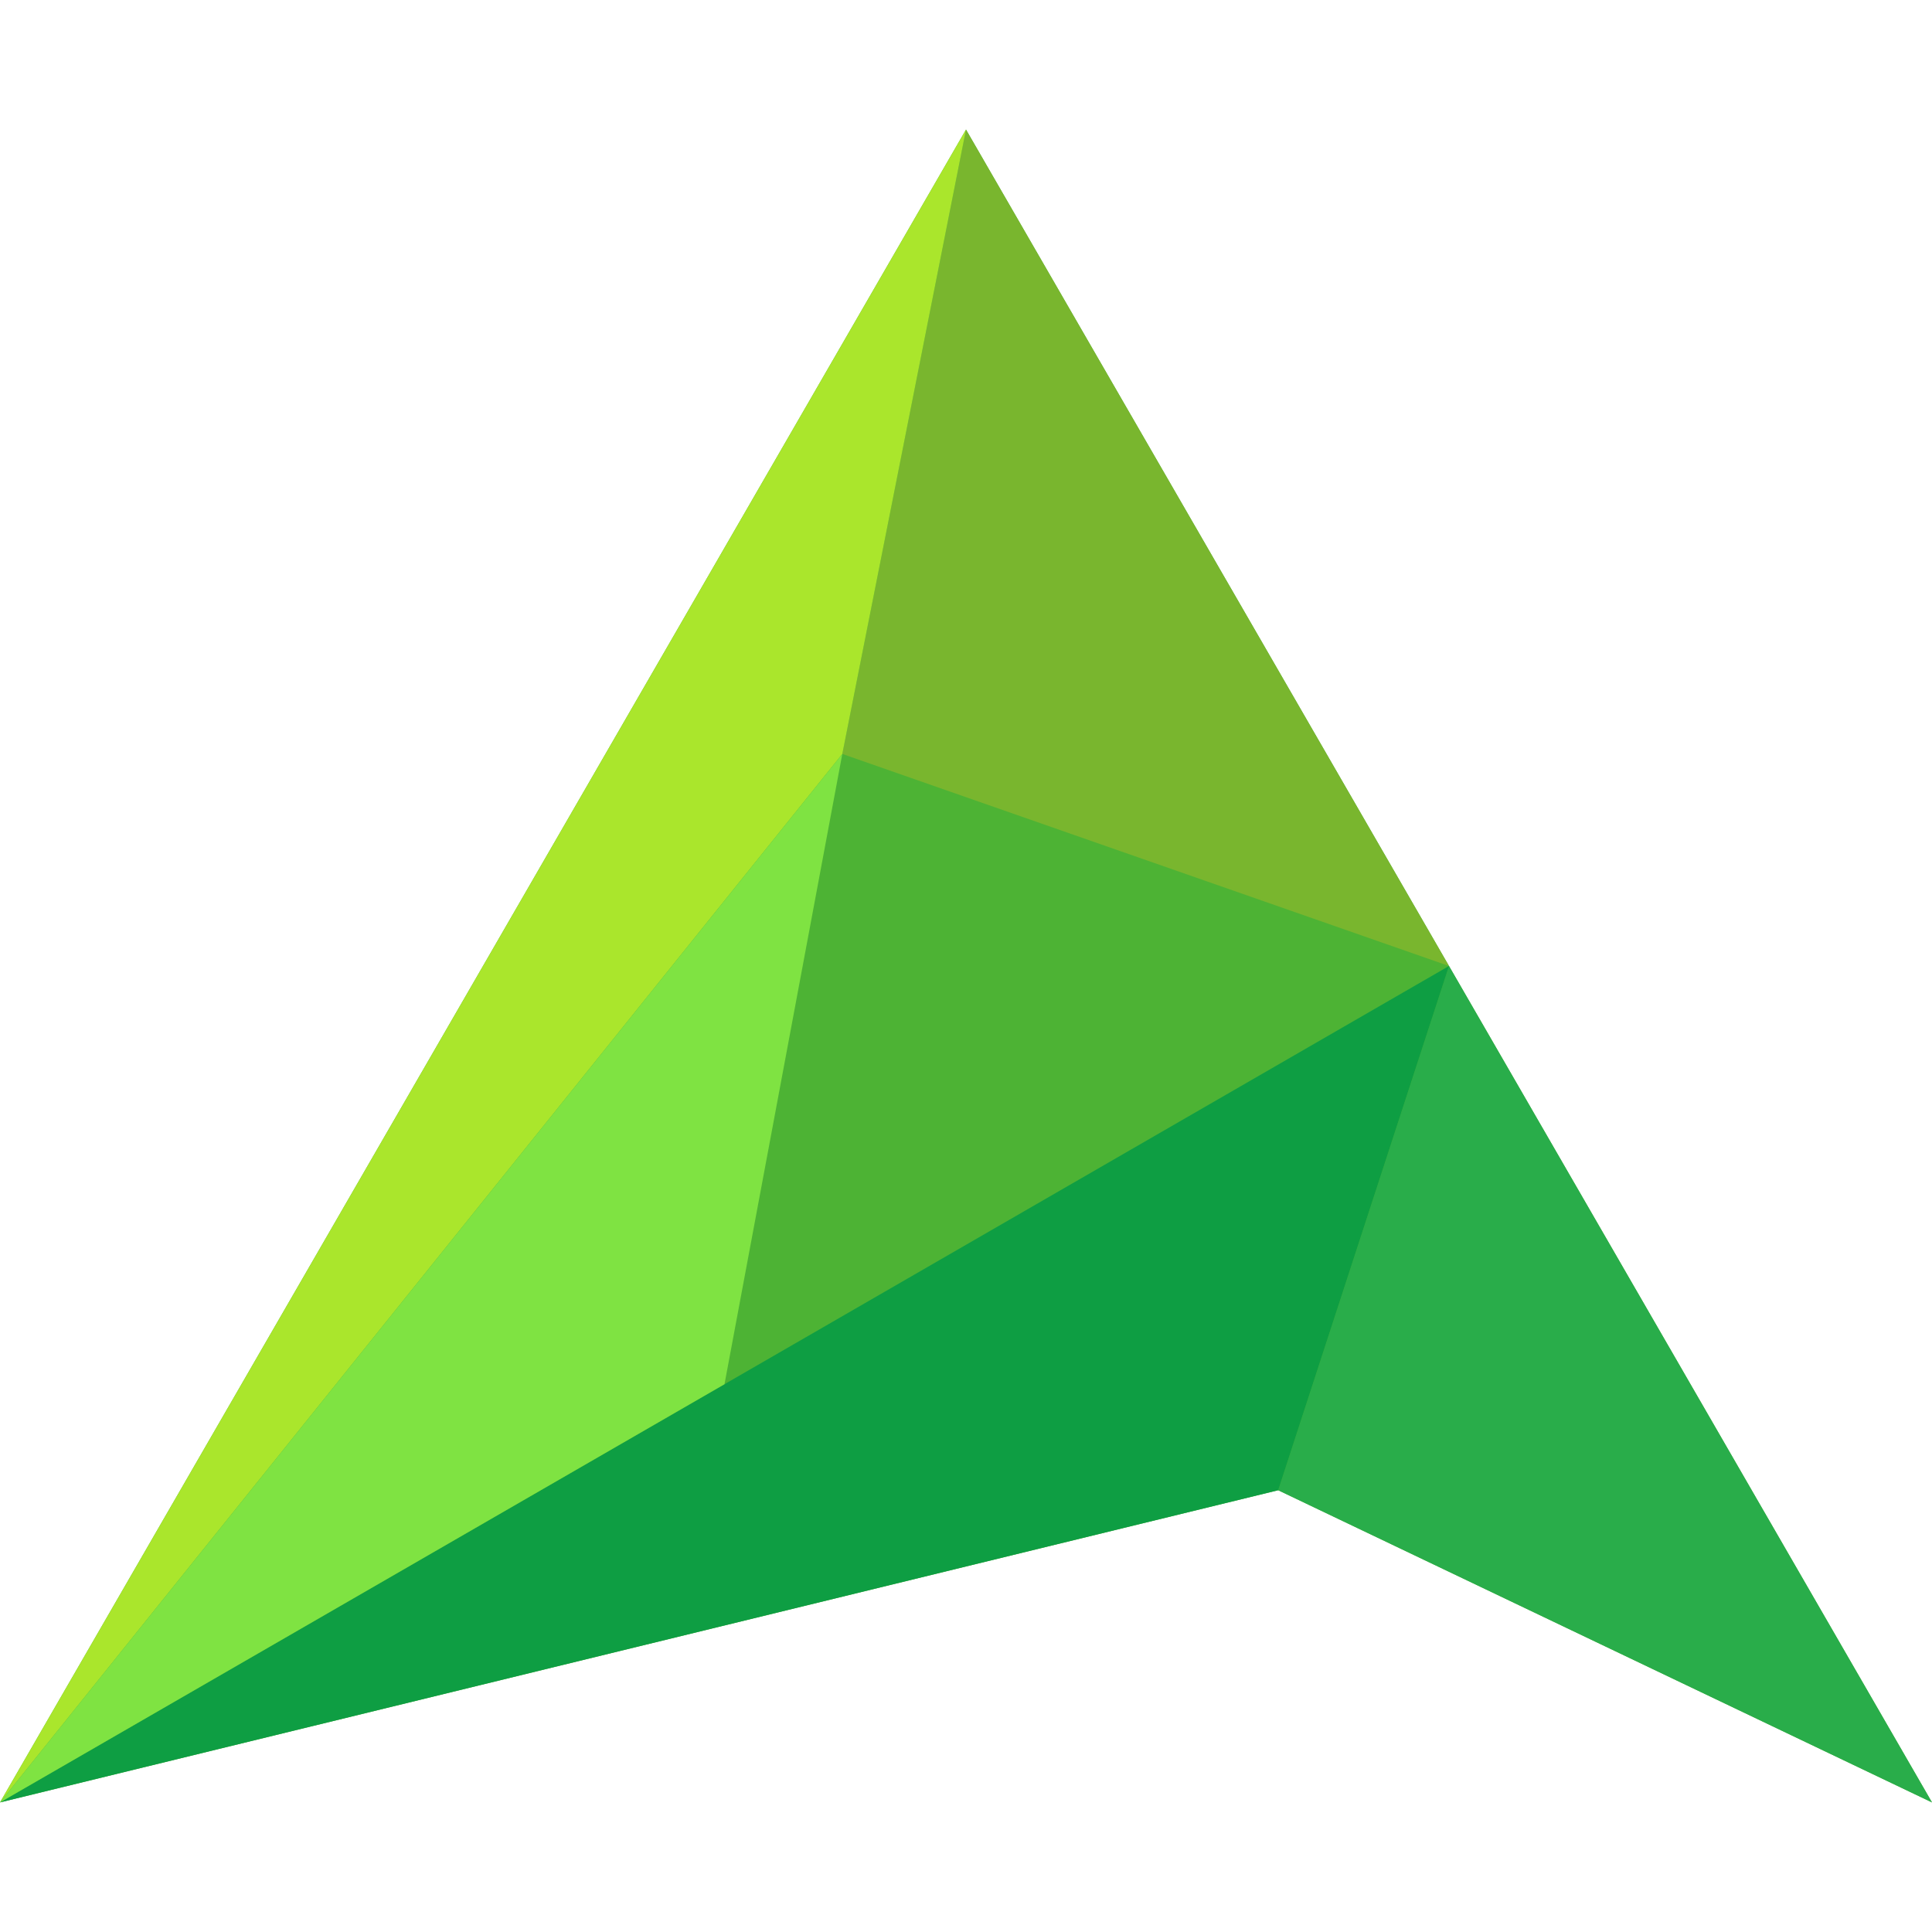
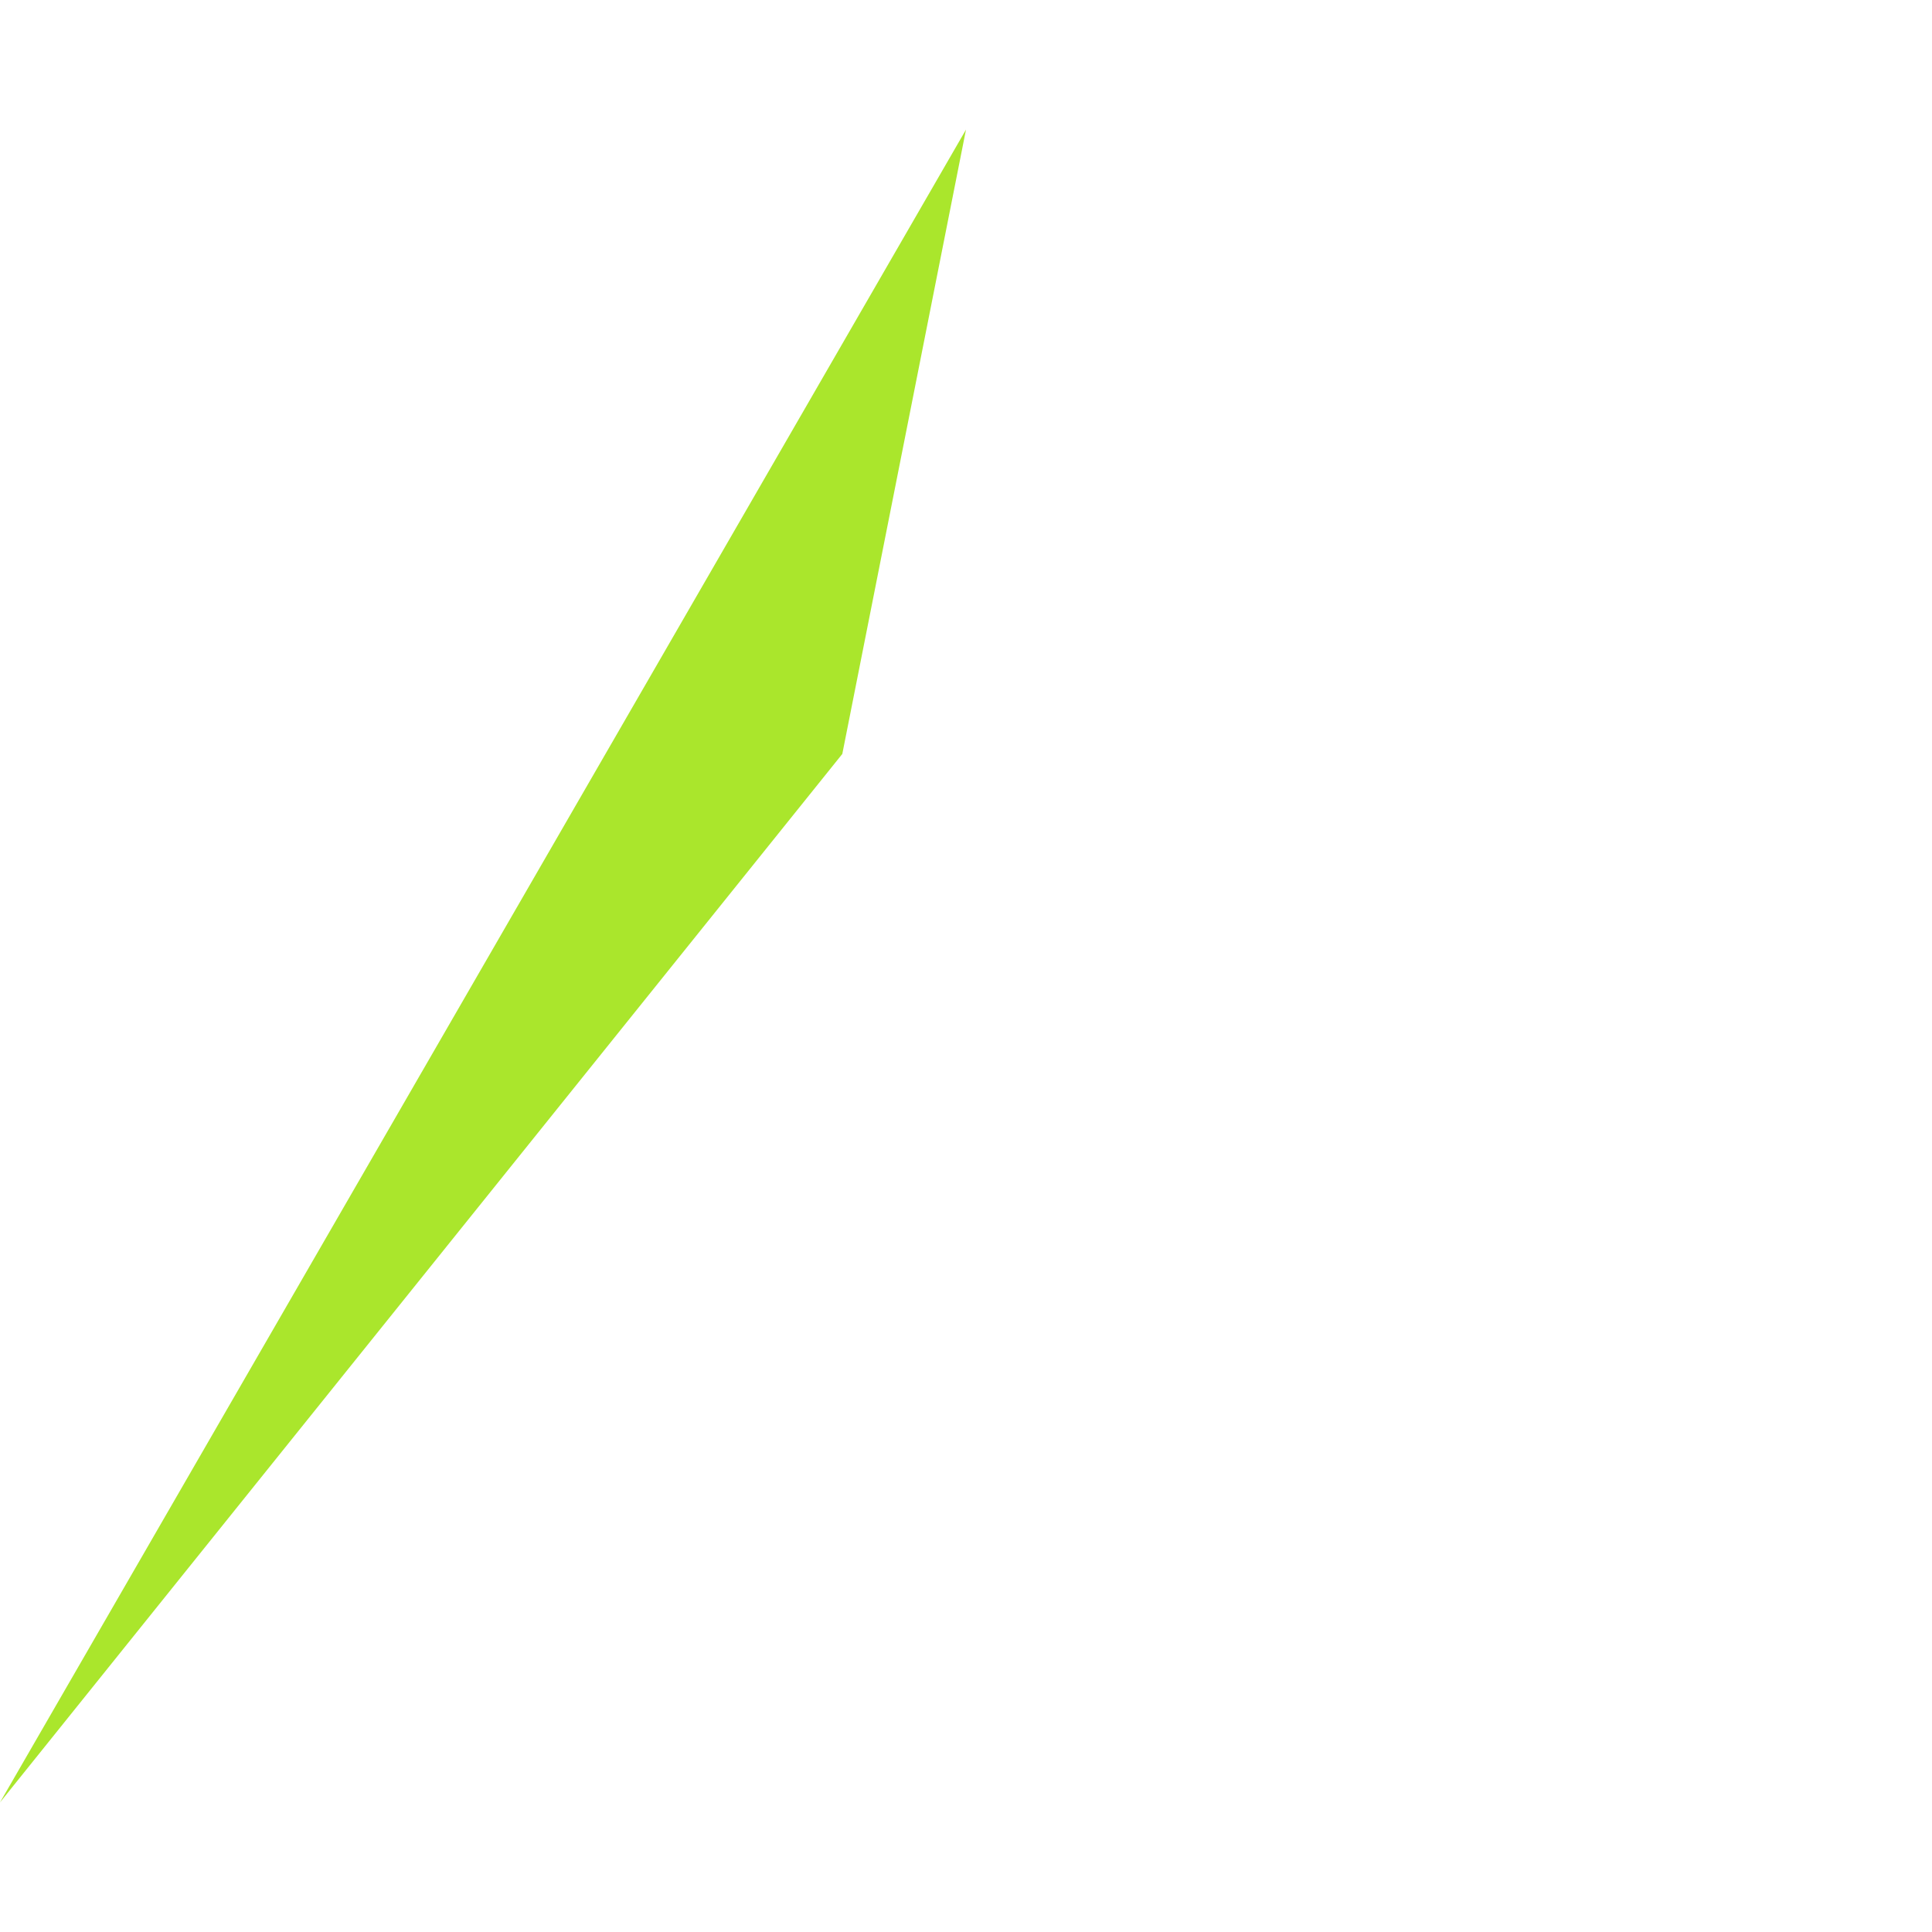
<svg xmlns="http://www.w3.org/2000/svg" viewBox="0 0 328 328" version="1.1">
-   <polygon style="fill:#4DB334" points="0,306 217,253 328,306 164,22" />
-   <polygon style="fill:#29AD4A" points="328,306 246,164 217,253" />
-   <polygon style="fill:#0E9E43" points="0,306 217,253 246,164 123,235" />
-   <polygon style="fill:#79B62E" points="164,22 143,128 246,164" />
  <polygon style="fill:#AAE62C" points="0,306 143,128 164,22 82,164" />
-   <polygon style="fill:#7FE342" points="123,235 143,128 0,306" />
</svg>